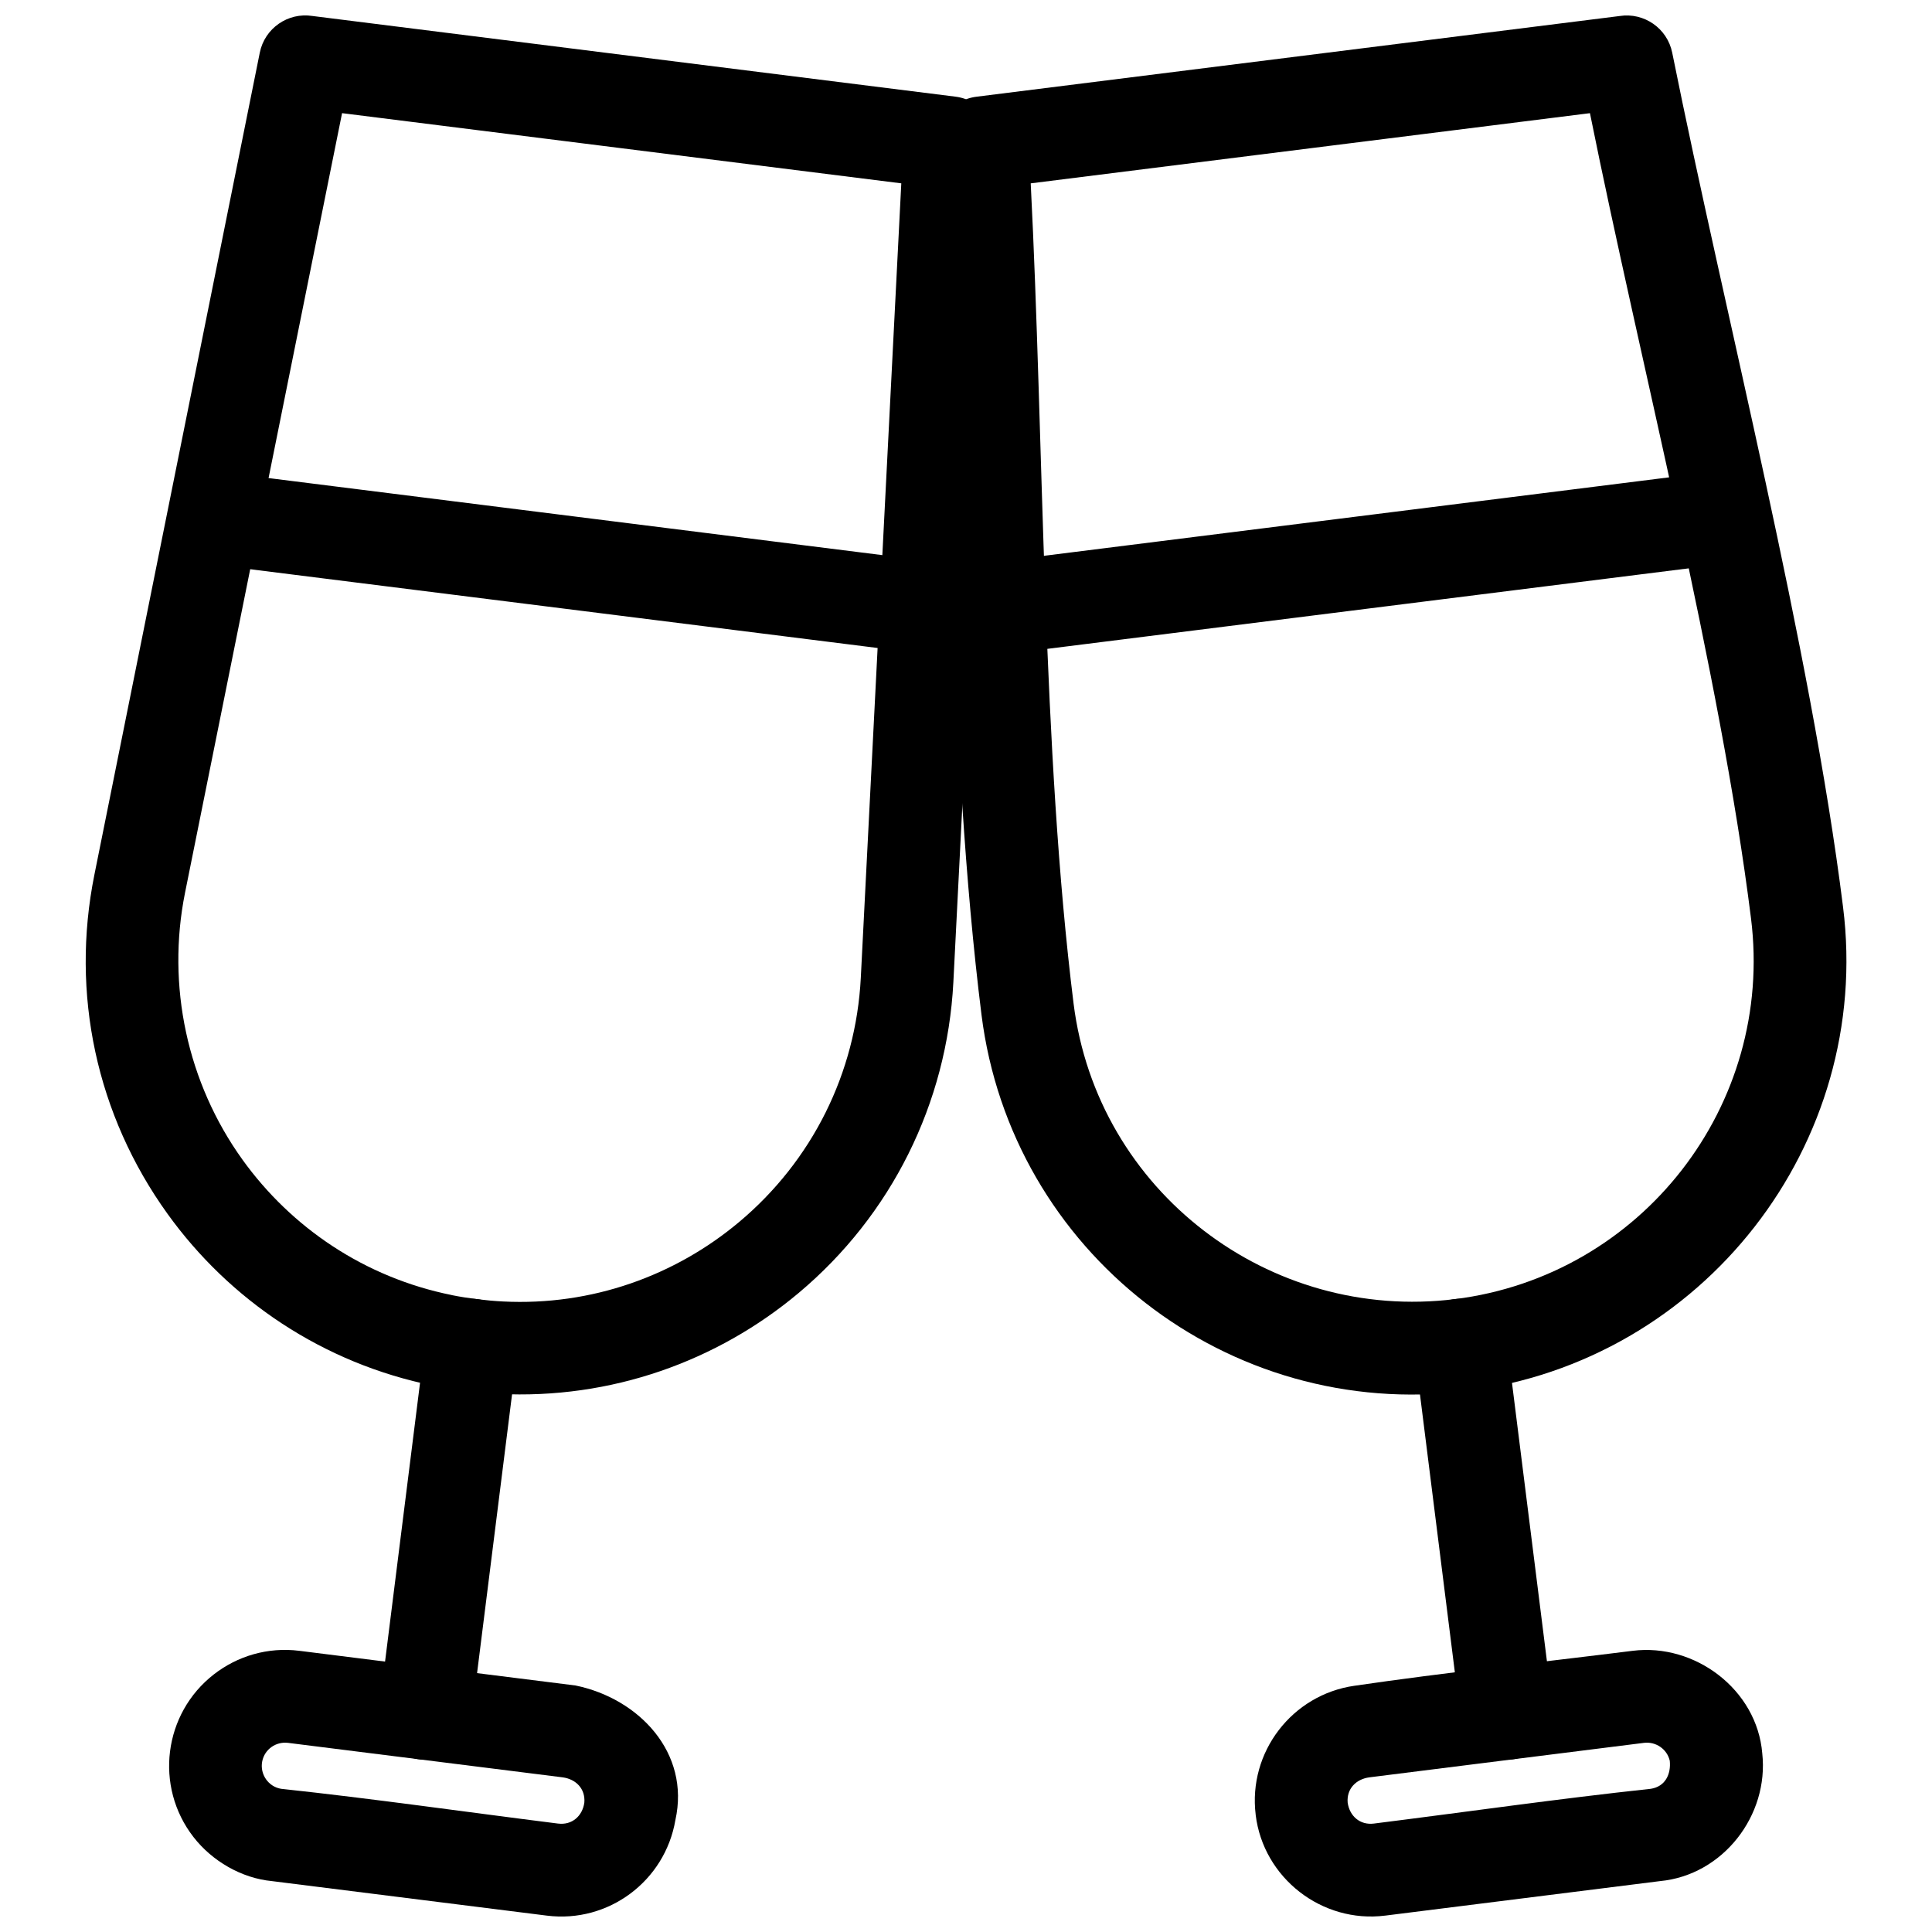
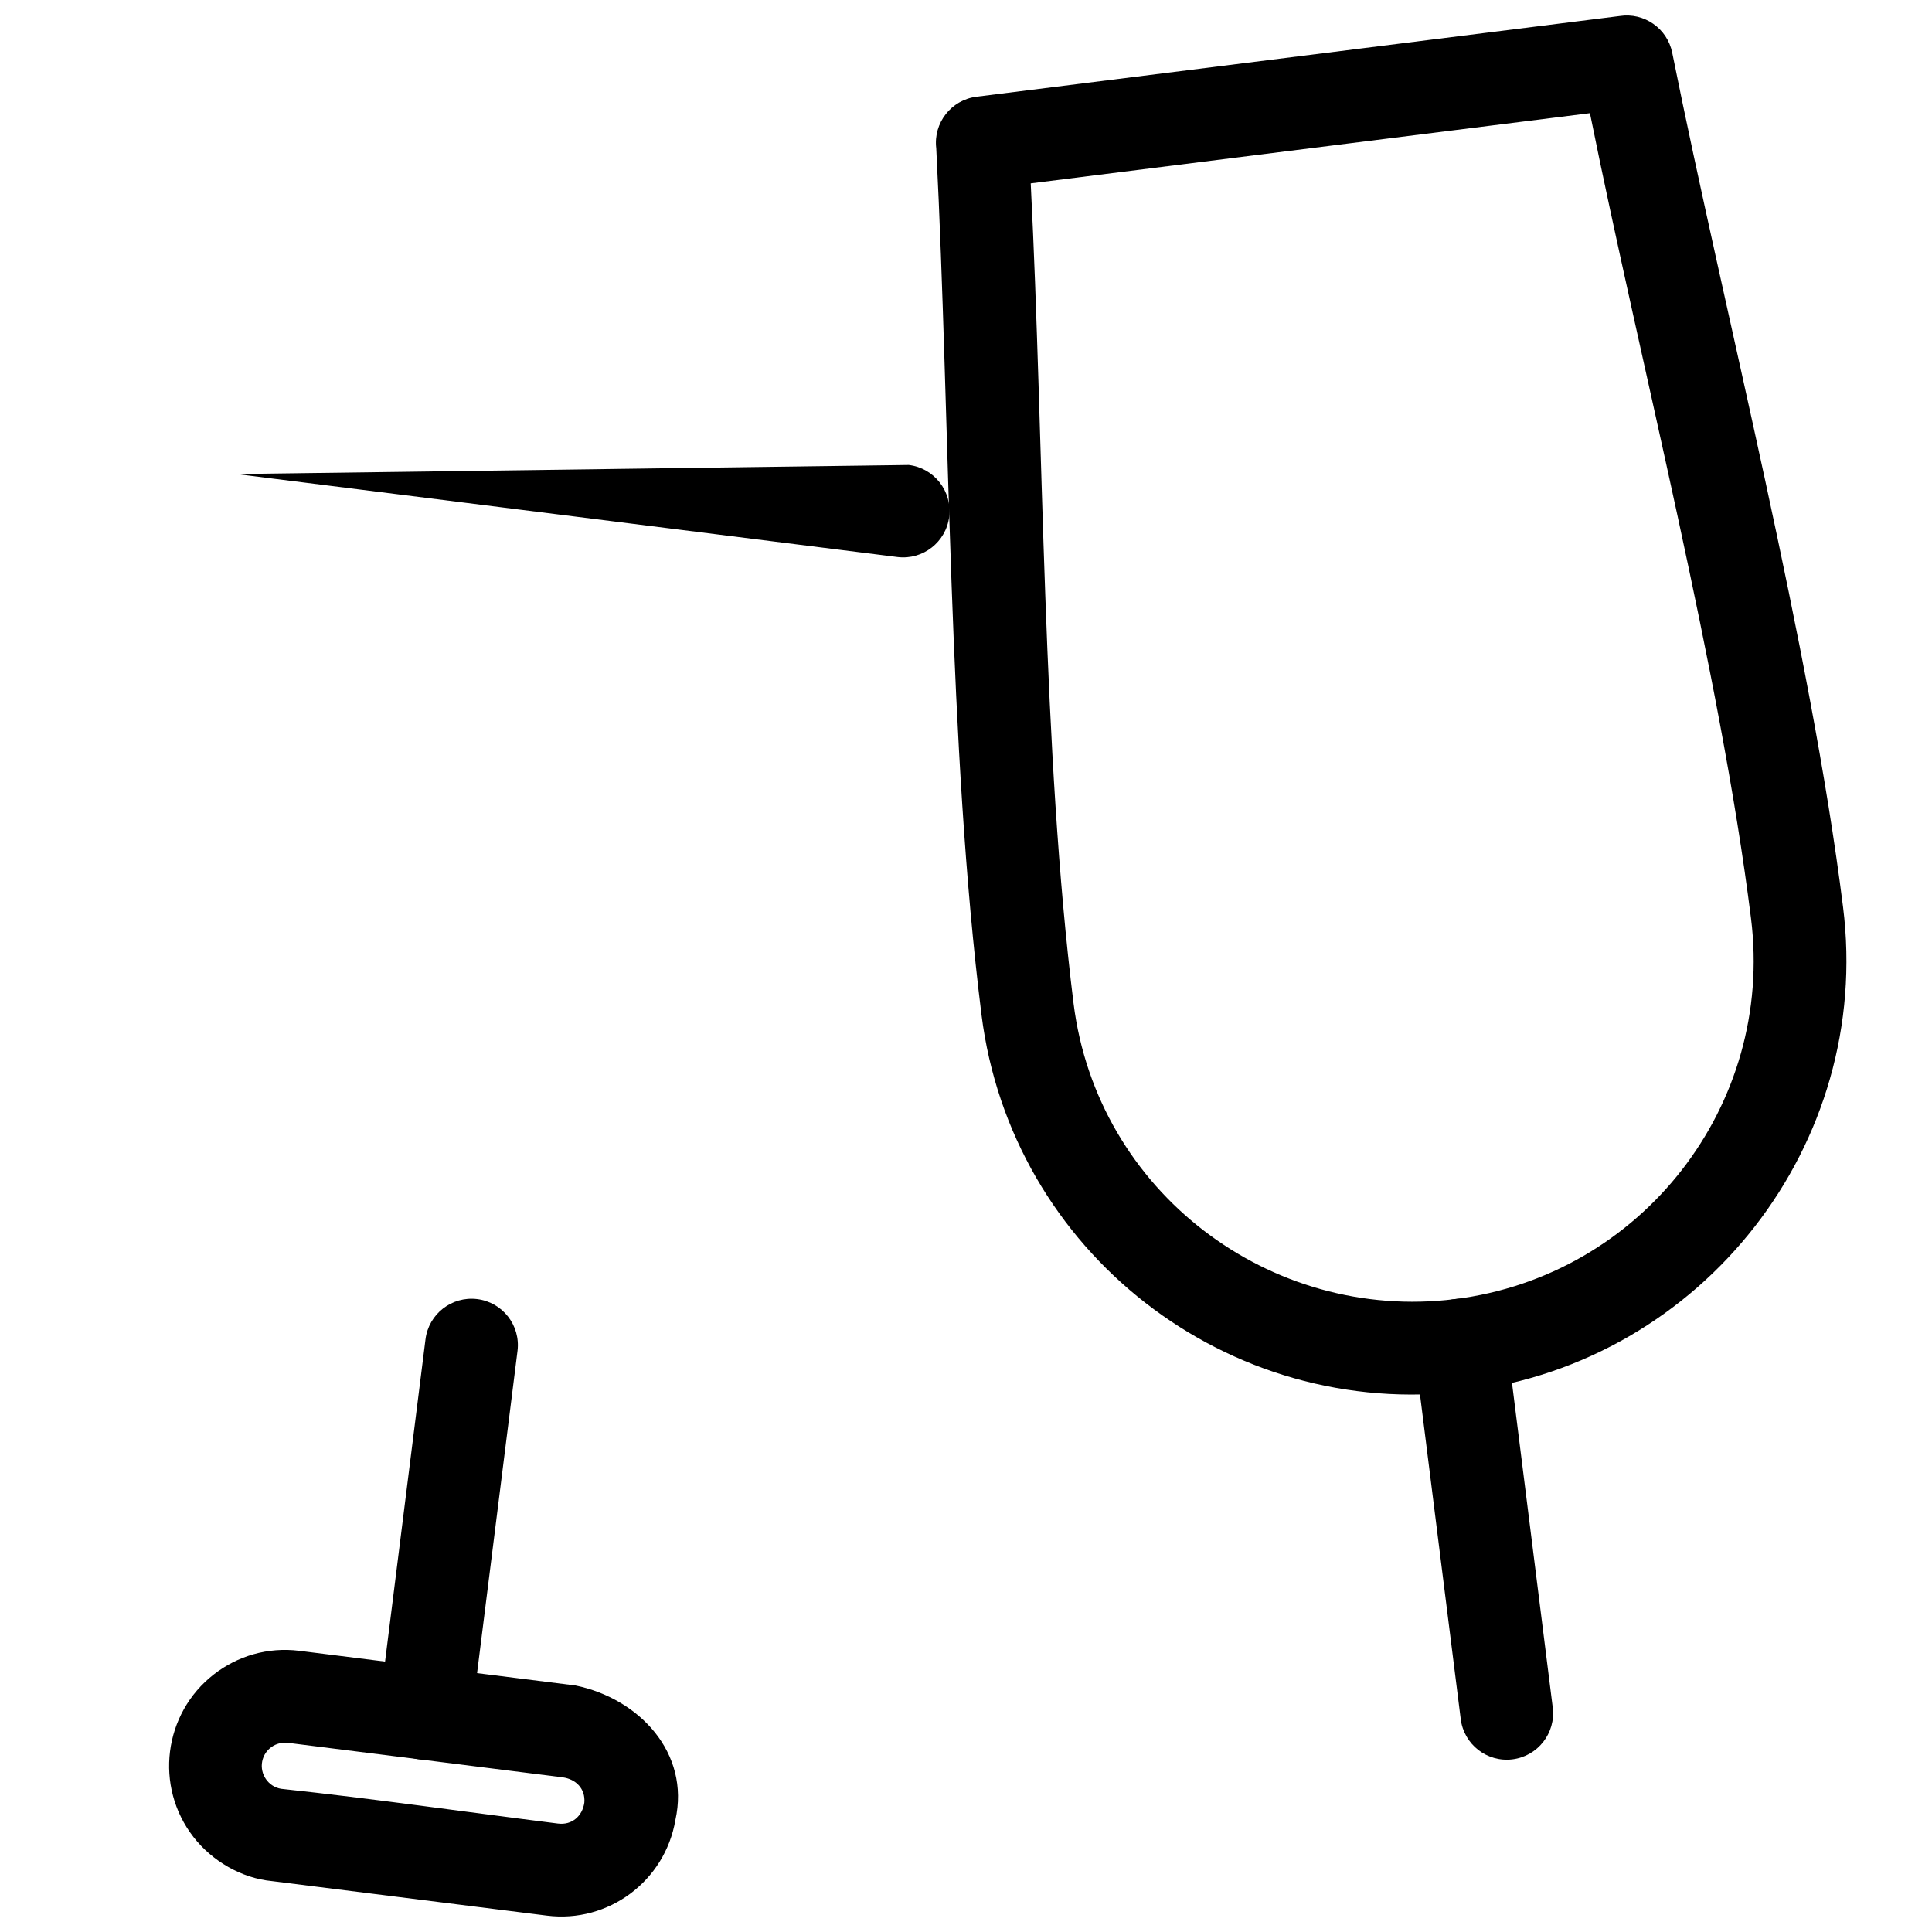
<svg xmlns="http://www.w3.org/2000/svg" width="800px" height="800px" version="1.1" viewBox="144 144 512 512">
  <defs>
    <clipPath id="d">
-       <path d="m166 148.09h242v365.91h-242z" />
-     </clipPath>
+       </clipPath>
    <clipPath id="c">
      <path d="m188 581h136v70.902h-136z" />
    </clipPath>
    <clipPath id="b">
      <path d="m392 148.09h242v365.91h-242z" />
    </clipPath>
    <clipPath id="a">
-       <path d="m476 581h136v70.902h-136z" />
-     </clipPath>
+       </clipPath>
  </defs>
  <g clip-path="url(#d)">
-     <path d="m258.92 511.23c-29.438-5.93-54.137-22.77-70.531-45.559-18.832-26.184-25.723-58.301-19.375-89.855l43.832-217.86c1.305-6.477 7.477-10.727 13.938-9.723l170.43 21.383c6.719 0.844 11.484 6.961 10.672 13.676l-11.238 221.07c-1.676 32.035-16.434 61.703-41.027 82.312-21.52 18.035-49.617 28.242-79.613 26.715-5.836-0.293-11.348-1.004-17.09-2.164zm4.801-24.012c4.207 0.848 9.266 1.469 13.535 1.684 23.562 1.203 45.664-6.844 62.609-21.047 19.383-16.246 30.957-39.496 32.258-64.738l10.73-210.53-148.2-18.602-41.621 206.62c-4.938 24.613 0.578 50.352 15.246 70.746 12.906 17.941 32.328 31.199 55.453 35.855z" />
-   </g>
-   <path d="m206.71 269.63c-6.734-0.82-12.867 3.973-13.688 10.711-0.82 6.734 3.973 12.867 10.711 13.684l175.15 21.988c6.734 0.82 12.867-3.973 13.688-10.707 0.82-6.734-3.973-12.867-10.711-13.688z" />
+     </g>
+   <path d="m206.71 269.63l175.15 21.988c6.734 0.82 12.867-3.973 13.688-10.707 0.82-6.734-3.973-12.867-10.711-13.688z" />
  <path d="m281.15 501.96c0.82-6.734-3.973-12.867-10.707-13.688-6.734-0.82-12.867 3.973-13.688 10.711l-12.246 97.586c-0.82 6.734 3.973 12.867 10.707 13.684 6.734 0.82 12.867-3.973 13.688-10.707z" />
  <g clip-path="url(#c)">
    <path d="m288.93 651.66-72.836-9.145c-8.078-0.762-15.879-5.312-20.82-11.684-10.402-13.395-7.973-32.715 5.414-43.117 6.211-4.824 14.242-7.285 22.637-6.234l73.188 9.191c16.777 3.445 30.461 17.785 26.469 35.68-2.758 16.145-17.73 27.355-34.047 25.309zm2.977-24.395c3.684 0.461 6.449-1.996 6.949-5.551 0.312-3.684-2.242-6.234-5.754-6.699l-72.758-9.137c-3.223-0.402-6.215 1.703-6.852 4.894-0.68 3.391 1.617 6.75 5.039 7.285 24.332 2.606 49.035 6.156 73.375 9.211z" />
  </g>
  <g clip-path="url(#b)">
    <path d="m529.57 488.28c49.453-6.188 84.684-51.348 78.461-100.93-8.148-65.23-29.324-147.06-42.68-213.36l-148.2 18.602c3.508 68.805 3.023 150.44 11.355 217.35 6.25 49.867 52.035 84.461 101.07 78.332zm2.977 24.395c-63.125 7.883-120.56-36.91-128.44-99.75-8.871-71.035-8.277-156.68-11.992-229.62-0.816-6.715 3.953-12.836 10.672-13.676l170.43-21.383c6.461-1.008 12.633 3.246 13.938 9.723 14.156 70.367 36.621 157.18 45.273 226.41 7.891 62.871-37.18 120.41-99.879 128.3z" />
  </g>
-   <path d="m596.27 294.02c6.734-0.82 11.531-6.949 10.711-13.684-0.82-6.734-6.949-11.531-13.688-10.711l-175.15 21.988c-6.734 0.82-11.527 6.949-10.711 13.688 0.82 6.734 6.949 11.527 13.688 10.707z" />
  <path d="m543.25 498.98c-0.82-6.734-6.949-11.527-13.688-10.711-6.734 0.82-11.527 6.949-10.707 13.688l12.25 97.586c0.82 6.734 6.949 11.527 13.684 10.707 6.734-0.82 11.531-6.949 10.711-13.684z" />
  <g clip-path="url(#a)">
-     <path d="m511.07 651.66 72.836-9.145c16.695-1.57 28.93-17.414 27.109-33.875-1.395-16.879-17.832-29.227-34.336-27.16-24.422 3.066-49.441 5.707-73.723 9.262-16.539 2.352-28.25 17.598-26.184 34.195l-0.004 0.031c2.035 16.727 17.57 28.789 34.301 26.688zm-2.977-24.395c-3.684 0.461-6.449-1.996-6.949-5.551-0.309-3.684 2.242-6.234 5.754-6.699l72.758-9.137c3.152-0.395 6.125 1.637 6.848 4.734 0.367 3.606-1.211 6.848-5.035 7.441-24.332 2.606-49.039 6.156-73.375 9.211z" />
-   </g>
+     </g>
</svg>